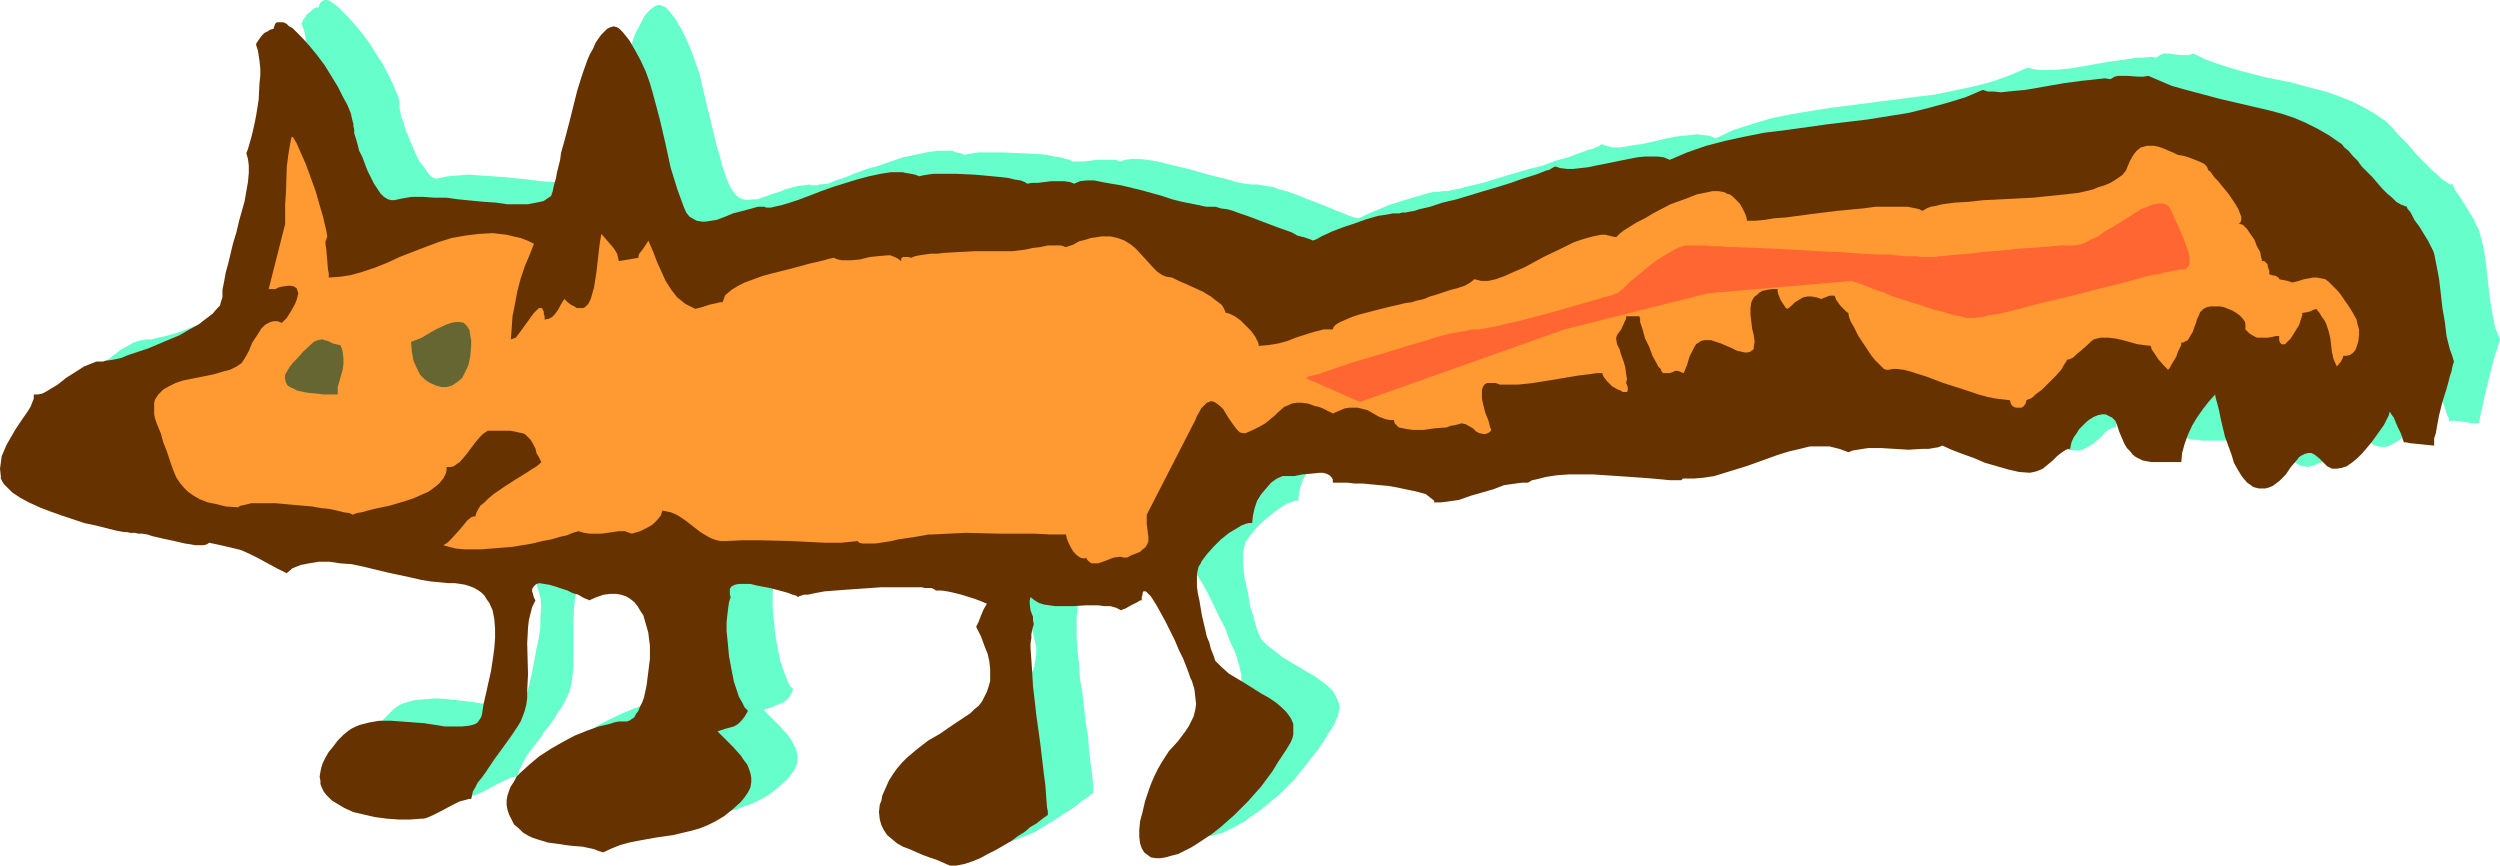
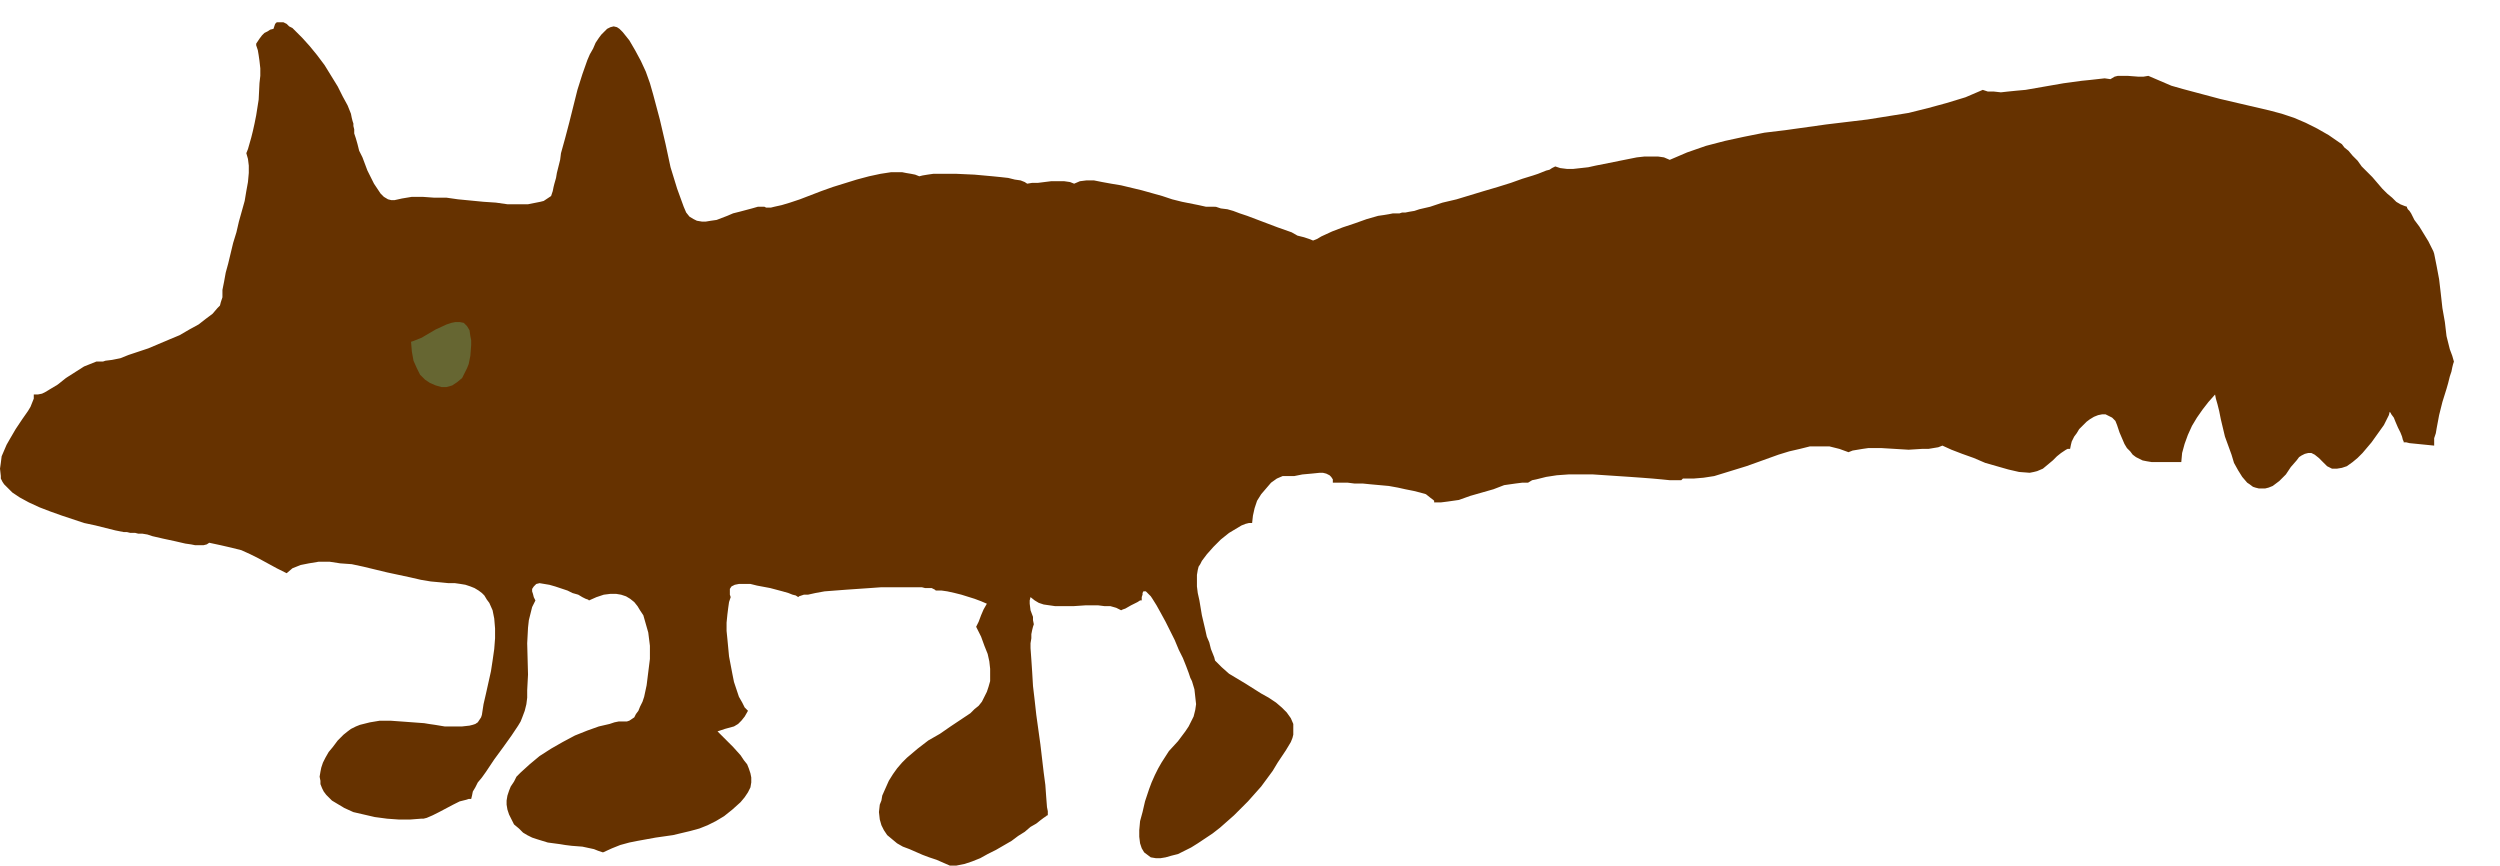
<svg xmlns="http://www.w3.org/2000/svg" xmlns:ns1="http://sodipodi.sourceforge.net/DTD/sodipodi-0.dtd" xmlns:ns2="http://www.inkscape.org/namespaces/inkscape" version="1.0" width="129.766mm" height="44.931mm" id="svg6" ns1:docname="Fox 05.wmf">
  <ns1:namedview id="namedview6" pagecolor="#ffffff" bordercolor="#000000" borderopacity="0.25" ns2:showpageshadow="2" ns2:pageopacity="0.0" ns2:pagecheckerboard="0" ns2:deskcolor="#d1d1d1" ns2:document-units="mm" />
  <defs id="defs1">
    <pattern id="WMFhbasepattern" patternUnits="userSpaceOnUse" width="6" height="6" x="0" y="0" />
  </defs>
-   <path style="fill:#66ffcc;fill-opacity:1;fill-rule:evenodd;stroke:none" d="m 246.763,36.194 h -1.131 l -1.454,-0.162 -1.616,-0.323 -1.616,-0.485 -1.939,-0.485 -1.939,-0.485 -4.04,-1.131 -4.04,-0.969 -1.939,-0.485 -1.939,-0.323 -1.616,-0.162 h -1.454 l -1.293,0.162 -0.97,0.323 -0.97,-0.323 h -0.97 -1.293 -1.293 l -1.293,0.162 -1.293,0.162 h -0.646 -0.646 -0.97 l -0.485,-0.323 -0.808,-0.162 -0.97,-0.323 -1.293,-0.162 -1.454,-0.323 -1.616,-0.162 -3.555,-0.162 -3.555,-0.162 h -3.232 -1.454 l -1.131,0.162 -0.97,0.162 -0.646,0.162 -0.808,-0.323 -0.808,-0.162 -0.808,-0.323 h -0.97 -1.939 l -2.101,0.323 -2.262,0.485 -2.424,0.485 -4.686,1.616 -2.262,0.646 -2.262,0.808 -1.939,0.808 -0.97,0.323 -0.97,0.323 -1.616,0.646 -1.616,0.162 -0.485,0.162 h -0.97 l -0.485,-0.162 -1.131,0.162 -1.293,0.162 -2.424,0.646 -1.131,0.485 -1.131,0.323 -2.262,0.808 -0.97,0.323 h -0.97 l -0.97,0.162 -0.808,-0.162 -0.808,-0.323 -0.646,-0.646 -0.646,-0.808 -0.646,-1.131 -0.646,-1.616 -0.646,-1.939 -0.485,-1.939 -0.646,-2.101 -1.131,-4.686 -1.131,-4.686 -1.131,-4.847 -0.808,-2.262 -0.808,-2.262 -0.97,-2.262 -0.97,-1.939 -1.131,-1.939 -1.293,-1.616 -0.646,-0.646 -0.646,-0.323 -0.646,-0.162 -0.646,0.162 -0.485,0.323 -0.646,0.485 -0.485,0.485 -0.646,0.808 -0.485,0.969 -0.485,0.969 -0.646,1.131 -0.485,1.293 -0.97,2.747 -0.97,3.07 -1.778,6.302 -0.808,3.07 -0.646,3.07 -0.646,2.585 -0.162,1.131 -0.323,1.131 -0.162,0.969 -0.162,0.808 -0.162,0.646 -0.162,0.485 -0.323,0.485 -0.323,0.485 -0.485,0.323 -0.646,0.323 -0.646,0.162 -0.808,0.162 -1.616,0.162 h -1.939 -2.101 l -2.262,-0.162 -2.424,-0.323 -4.848,-0.485 -2.424,-0.162 -2.424,-0.162 -2.101,-0.162 -2.101,0.162 -1.939,0.162 -1.616,0.323 -0.646,0.162 -0.646,-0.162 -0.646,-0.485 -0.646,-0.808 -0.646,-0.969 -0.808,-0.969 -1.131,-2.424 -1.131,-2.747 -0.485,-1.131 -0.323,-1.293 -0.485,-1.131 -0.162,-0.969 -0.162,-0.808 v -0.646 -0.485 l -0.162,-0.646 -0.162,-0.646 -0.323,-0.646 L 77.083,16.481 76.114,14.542 75.144,12.603 73.851,10.664 72.558,8.564 71.104,6.625 69.65,4.847 68.195,3.232 66.902,1.939 66.256,1.293 65.61,0.808 65.125,0.485 64.64,0.162 64.155,0 h -0.485 l -0.323,0.162 -0.323,0.162 -0.323,0.485 -0.162,0.646 H 62.054 l -0.646,0.323 -0.485,0.485 -0.646,0.485 -0.323,0.485 -0.485,0.646 -0.162,0.485 -0.162,0.323 0.323,0.808 0.323,0.969 0.162,1.293 v 1.293 l 0.162,1.454 -0.162,1.616 -0.162,3.07 -0.485,3.232 -0.323,1.454 -0.323,1.454 -0.323,1.454 -0.323,1.131 -0.323,0.969 -0.485,0.969 0.485,0.969 0.162,1.454 v 1.454 l -0.162,1.616 -0.323,1.777 -0.485,2.101 -0.97,4.039 -1.131,4.039 -1.131,4.039 -0.323,1.939 -0.485,1.777 -0.162,1.616 v 1.454 l -0.162,0.485 -0.162,0.485 -0.162,0.485 -0.485,0.485 -0.97,1.131 -1.293,1.131 -1.616,0.969 -1.616,1.131 -1.939,0.969 -2.101,0.969 -4.04,1.616 -1.939,0.808 -1.939,0.646 -1.778,0.485 -1.454,0.323 -1.293,0.323 h -0.485 -0.323 l -0.97,0.162 -0.808,0.162 -0.97,0.323 -0.808,0.485 -1.778,0.969 -1.616,1.293 -1.616,1.131 -1.616,0.969 -0.808,0.485 -0.808,0.323 -0.646,0.162 -0.808,0.162 v 0.646 l -0.323,0.808 -0.323,0.808 -0.485,0.808 -1.131,1.777 -1.293,1.939 -1.293,1.939 -0.485,1.131 -0.485,0.969 -0.485,1.293 -0.323,1.131 v 1.293 1.293 l 0.162,0.646 0.162,0.485 0.485,0.485 0.323,0.646 1.131,0.969 1.616,1.131 1.778,0.808 1.939,0.969 2.101,0.969 2.262,0.808 4.525,1.293 2.101,0.646 2.101,0.485 1.778,0.323 1.616,0.323 0.808,0.162 h 0.646 l 0.485,0.162 h 0.323 0.646 l 0.808,0.162 h 0.97 l 0.97,0.323 2.101,0.485 2.262,0.646 2.262,0.323 0.97,0.323 h 0.97 1.616 l 0.646,-0.162 0.323,-0.162 2.424,0.323 2.101,0.485 1.778,0.646 1.778,0.808 1.778,0.808 1.778,0.808 1.778,0.969 1.778,1.131 1.293,-1.131 0.808,-0.323 0.646,-0.162 1.778,-0.485 1.939,-0.162 h 1.939 l 2.101,0.162 2.262,0.323 2.424,0.485 4.686,0.969 4.363,0.969 2.101,0.485 1.939,0.485 1.939,0.162 1.616,0.162 h 1.131 l 1.293,0.162 0.97,0.162 0.97,0.323 0.808,0.323 0.646,0.485 0.646,0.485 0.646,0.485 0.485,0.646 0.485,0.808 0.485,1.454 0.485,1.616 0.162,1.939 -0.162,1.939 v 2.101 l -0.323,2.101 -0.485,2.262 -0.808,4.363 -0.485,2.101 -0.485,1.939 -0.162,0.485 -0.162,0.485 -0.485,0.485 -0.323,0.323 -0.646,0.323 -0.485,0.162 -1.454,0.162 h -1.616 l -1.778,-0.162 -2.101,-0.162 -0.97,-0.162 -1.131,-0.162 -4.363,-0.485 -2.101,-0.162 -2.101,0.162 -2.101,0.162 -1.778,0.485 -0.97,0.323 -0.808,0.485 -0.808,0.646 -0.646,0.646 -1.131,1.131 -0.97,1.131 -0.808,1.131 -0.646,0.969 -0.485,0.969 -0.323,0.969 -0.323,0.969 v 0.808 0.808 l 0.162,0.808 0.323,0.646 0.323,0.646 0.485,0.808 0.485,0.485 0.646,0.646 0.646,0.485 1.616,0.969 1.939,0.646 2.101,0.646 2.101,0.485 2.262,0.162 2.262,0.162 h 2.262 l 2.262,-0.162 h 0.485 l 0.646,-0.162 1.131,-0.323 1.293,-0.646 2.747,-1.454 1.293,-0.646 1.131,-0.485 0.646,-0.162 h 0.485 l 0.162,-0.485 0.162,-0.808 0.485,-0.808 0.485,-0.969 0.646,-1.131 0.808,-1.131 1.778,-2.262 0.808,-1.293 0.97,-1.131 0.808,-1.131 0.646,-1.131 0.808,-1.131 0.485,-0.808 0.485,-0.969 0.323,-0.646 0.485,-1.293 0.323,-1.293 0.162,-1.454 0.162,-1.454 v -2.908 -3.07 -3.07 l 0.162,-3.07 0.162,-1.454 0.323,-1.454 0.323,-1.293 0.646,-1.293 -0.323,-0.646 -0.162,-0.485 -0.162,-0.485 v -0.485 -0.323 l 0.162,-0.323 0.485,-0.323 0.808,-0.162 h 0.808 l 1.131,0.162 1.131,0.323 2.262,0.808 1.131,0.485 1.131,0.485 0.808,0.323 0.646,0.323 0.485,0.323 h 0.162 v 0 l 1.454,-0.646 1.454,-0.323 1.131,-0.162 h 1.293 0.97 l 0.97,0.485 0.808,0.485 0.808,0.485 0.646,0.808 0.485,0.969 0.485,0.808 0.808,2.262 0.162,1.293 0.323,2.424 v 2.585 l -0.162,2.747 -0.323,2.424 -0.646,2.262 -0.323,0.969 -0.323,0.969 -0.485,0.808 -0.323,0.808 -0.485,0.485 -0.485,0.485 -0.485,0.323 h -0.485 -0.646 l -0.808,0.162 -0.97,0.162 -0.97,0.162 -2.101,0.646 -2.262,0.808 -2.262,0.969 -2.424,1.131 -2.424,1.293 -2.101,1.616 -1.939,1.454 -1.778,1.777 -0.808,0.808 -0.646,0.969 -0.485,0.808 -0.485,0.969 -0.162,0.808 -0.323,0.969 v 0.969 l 0.162,0.969 0.323,0.969 0.485,0.969 0.646,0.969 0.808,0.808 0.808,0.646 0.808,0.646 2.101,0.808 2.101,0.646 2.262,0.323 1.131,0.162 h 1.131 l 2.262,0.323 2.101,0.485 1.778,0.485 1.778,-0.646 1.778,-0.646 1.616,-0.485 1.778,-0.485 3.555,-0.485 3.394,-0.646 3.394,-0.646 1.616,-0.646 1.778,-0.646 1.616,-0.808 1.616,-0.969 1.616,-1.293 1.616,-1.454 0.808,-0.969 0.646,-0.969 0.485,-0.969 0.162,-0.808 v -0.969 l -0.162,-0.969 -0.323,-0.808 -0.485,-0.969 -0.485,-0.808 -0.646,-0.808 -1.454,-1.616 -1.616,-1.616 -1.454,-1.454 1.454,-0.485 1.616,-0.646 0.808,-0.323 0.808,-0.646 0.646,-0.808 0.485,-1.131 -0.646,-0.646 -0.485,-0.969 -0.485,-1.293 -0.485,-1.293 -0.485,-1.454 -0.323,-1.616 -0.646,-3.555 -0.323,-3.393 -0.162,-1.616 v -1.616 -1.454 l 0.162,-1.454 0.323,-1.131 0.323,-0.969 -0.162,-0.485 -0.162,-0.485 v -0.323 l 0.162,-0.323 0.323,-0.485 0.646,-0.323 0.808,-0.162 h 1.131 l 1.131,0.162 1.293,0.162 2.586,0.485 2.424,0.808 0.97,0.323 0.97,0.162 0.646,0.323 0.323,0.162 0.323,-0.162 0.485,-0.162 h 0.485 l 0.646,-0.162 1.616,-0.323 1.778,-0.162 2.101,-0.162 2.101,-0.323 4.686,-0.323 h 2.262 l 2.262,-0.162 h 3.878 l 1.778,0.162 h 0.646 0.646 l 0.485,0.162 0.485,0.162 h 0.323 l 0.162,0.162 h 1.131 l 1.131,0.323 1.293,0.162 1.454,0.323 2.586,0.808 1.131,0.485 1.131,0.485 -0.485,1.131 -0.485,1.293 -0.485,1.131 -0.485,1.131 0.808,1.939 0.808,1.777 0.485,1.616 0.323,1.454 0.323,1.454 v 1.293 l -0.162,1.131 -0.162,1.131 -0.323,0.969 -0.485,0.969 -0.646,0.808 -0.646,0.808 -0.646,0.808 -0.808,0.808 -1.939,1.293 -1.939,1.293 -2.262,1.293 -2.101,1.454 -2.262,1.616 -2.101,1.777 -0.97,0.969 -0.808,1.131 -0.97,1.131 -0.808,1.131 -0.646,1.454 -0.646,1.454 -0.162,0.969 -0.162,0.808 -0.162,1.454 v 1.454 l 0.323,1.131 0.485,1.131 0.808,0.969 0.808,0.808 1.131,0.646 1.131,0.646 1.131,0.646 2.586,0.969 2.747,0.969 2.586,1.293 1.454,-0.162 1.454,-0.323 1.454,-0.485 1.616,-0.646 1.616,-0.646 1.616,-0.969 2.909,-1.777 1.454,-0.969 1.293,-0.808 1.131,-0.808 0.97,-0.808 0.97,-0.646 0.646,-0.485 0.323,-0.323 h 0.323 v 0 -0.808 -0.969 l -0.162,-1.939 -0.323,-2.262 -0.323,-2.585 -0.162,-2.585 -0.485,-2.908 -0.646,-5.817 -0.485,-2.747 -0.162,-2.908 -0.323,-2.585 -0.162,-2.585 v -2.101 -1.131 -0.969 l 0.162,-0.808 v -0.646 l 0.162,-0.808 0.162,-0.485 v -0.808 l -0.162,-0.646 -0.323,-1.131 -0.323,-1.293 v -0.646 l 0.323,-0.808 0.646,0.646 0.97,0.485 0.97,0.323 1.131,0.323 h 1.131 l 1.131,0.162 2.424,-0.162 h 1.131 1.293 l 2.424,-0.162 2.424,0.323 0.97,0.323 1.131,0.323 h 0.323 l 0.485,-0.323 1.131,-0.646 1.131,-0.646 0.485,-0.162 0.323,-0.162 v -0.646 l 0.162,-0.485 0.162,-0.323 0.162,-0.162 h 0.162 0.323 l 0.323,0.162 0.162,0.323 0.323,0.485 0.485,0.485 0.808,1.293 0.808,1.454 0.808,1.616 1.778,3.716 0.97,1.777 0.646,1.777 0.646,1.616 0.646,1.293 0.162,0.485 0.162,0.485 0.162,0.323 v 0.162 l 0.485,1.777 0.323,1.454 v 1.293 1.293 l -0.323,1.131 -0.485,1.131 -0.485,0.969 -0.808,0.969 -1.454,1.939 -1.616,1.939 -1.454,2.101 -0.808,1.293 -0.485,1.293 -0.646,1.293 -0.485,1.293 -0.808,2.424 -0.646,2.101 -0.323,1.939 -0.162,1.616 v 1.454 l 0.162,1.131 0.323,0.969 0.485,0.808 0.646,0.646 0.646,0.323 0.808,0.323 h 0.97 l 1.131,-0.162 1.131,-0.323 1.131,-0.323 1.293,-0.646 1.293,-0.646 1.454,-0.808 1.293,-0.969 1.454,-0.969 1.454,-1.131 2.909,-2.424 2.747,-2.747 2.424,-3.07 2.424,-3.07 0.97,-1.454 0.97,-1.616 0.646,-0.969 0.485,-0.808 0.323,-0.808 0.323,-0.646 0.162,-0.808 0.162,-0.646 v -0.646 l -0.162,-0.646 -0.485,-1.131 -0.646,-1.131 -0.97,-0.969 -1.293,-0.969 -1.293,-0.969 -1.454,-0.808 -3.232,-1.939 -1.616,-0.969 -1.454,-1.131 -1.454,-1.131 -1.293,-1.293 -0.323,-0.646 -0.323,-0.808 -0.323,-0.969 -0.323,-1.131 -0.323,-1.293 -0.485,-1.293 -0.485,-2.908 -0.646,-2.908 -0.162,-1.293 -0.162,-1.454 v -1.131 -1.131 l 0.162,-0.808 0.162,-0.646 0.162,-0.646 0.485,-0.646 0.323,-0.485 0.646,-0.808 1.293,-1.454 1.454,-1.293 1.616,-1.293 1.616,-1.131 0.808,-0.485 0.646,-0.162 0.808,-0.323 h 0.646 l 0.162,-1.454 0.323,-1.454 0.485,-1.293 0.808,-1.293 0.808,-1.131 0.97,-1.131 1.131,-0.808 1.293,-0.646 0.323,0.162 h 1.131 l 0.808,-0.162 1.616,-0.162 1.778,-0.323 h 1.454 0.808 l 0.646,0.162 0.646,0.162 0.323,0.485 0.162,0.485 0.162,0.485 h 0.646 l 0.97,0.162 h 1.131 1.454 l 1.454,0.162 1.778,0.162 3.394,0.323 1.778,0.323 1.616,0.162 1.454,0.323 1.454,0.485 1.131,0.323 0.808,0.485 0.485,0.485 0.162,0.323 v 0.323 h 1.293 l 1.293,-0.162 2.424,-0.485 2.262,-0.646 2.101,-0.646 2.262,-0.808 2.262,-0.646 2.262,-0.323 1.131,-0.162 1.293,-0.162 0.808,-0.323 0.808,-0.162 1.778,-0.485 2.101,-0.323 2.262,-0.162 h 2.424 2.424 l 5.01,0.162 2.424,0.162 2.262,0.323 1.939,0.162 1.939,0.162 h 1.616 l 0.646,0.162 h 0.485 l 0.485,-0.162 h 0.485 0.323 l 0.162,-0.162 h 1.939 l 2.101,-0.162 2.101,-0.323 2.101,-0.646 4.202,-1.454 2.101,-0.808 4.202,-1.454 2.101,-0.485 1.939,-0.646 2.101,-0.323 1.939,-0.162 1.939,0.162 1.778,0.485 0.97,0.162 0.808,0.485 0.808,-0.323 0.97,-0.323 h 1.131 l 1.131,-0.162 h 2.424 l 5.494,0.162 h 2.586 1.131 l 0.97,-0.162 1.131,-0.323 0.808,-0.323 1.778,0.808 2.101,0.969 2.101,0.808 2.262,0.808 2.424,0.808 2.262,0.646 2.101,0.323 2.101,0.162 h 0.646 l 0.646,-0.162 1.293,-0.646 0.97,-0.646 0.97,-0.808 0.808,-0.808 0.808,-0.808 0.808,-0.485 0.485,-0.162 h 0.485 v -0.808 l 0.323,-0.808 0.323,-0.808 0.485,-0.808 0.485,-0.808 0.808,-0.646 0.646,-0.646 0.808,-0.485 0.808,-0.485 0.808,-0.323 0.646,-0.162 h 0.808 l 0.646,0.162 0.646,0.485 0.646,0.646 0.323,0.808 0.485,1.454 0.485,1.131 0.485,0.969 0.485,0.969 0.485,0.646 0.646,0.646 0.646,0.485 0.646,0.323 0.646,0.323 0.808,0.162 h 0.97 l 0.808,0.162 h 5.01 l 0.162,-1.777 0.323,-1.777 0.808,-1.777 0.808,-1.777 0.97,-1.616 1.131,-1.777 1.131,-1.454 1.293,-1.293 0.162,0.808 0.323,1.131 0.323,1.293 0.323,1.454 0.485,1.777 0.323,1.616 1.131,3.555 0.646,1.616 0.808,1.616 0.808,1.293 0.97,0.969 0.485,0.485 0.485,0.323 0.646,0.323 h 0.485 l 0.646,0.162 0.646,-0.162 0.808,-0.162 0.646,-0.323 0.808,-0.323 0.646,-0.646 1.131,-1.293 1.131,-1.454 0.97,-1.293 0.646,-0.485 0.485,-0.485 0.646,-0.323 h 0.485 0.646 l 0.808,0.323 0.646,0.646 0.97,0.808 0.323,0.323 0.485,0.485 0.97,0.323 0.97,0.162 0.97,-0.162 0.97,-0.485 1.131,-0.646 0.97,-0.808 0.97,-0.969 1.778,-2.101 1.616,-2.424 0.646,-0.969 0.646,-0.969 0.323,-0.969 0.323,-0.646 0.162,0.162 0.162,0.162 0.323,0.808 0.485,0.808 0.485,0.969 0.323,0.969 0.323,0.969 0.323,0.646 v 0.162 0.323 h 0.646 0.646 l 1.454,0.162 1.778,0.323 h 1.454 v -0.485 l 0.162,-0.808 0.162,-0.969 0.323,-1.131 0.485,-2.424 0.646,-2.585 0.646,-2.585 0.323,-1.293 0.323,-1.131 0.323,-0.969 0.323,-0.969 0.162,-0.646 0.162,-0.485 -0.485,-1.131 -0.485,-1.293 -0.485,-2.424 -0.485,-2.908 -0.323,-2.747 -0.323,-2.908 -0.323,-2.747 -0.485,-2.585 -0.646,-2.424 -0.162,-0.485 -0.323,-0.485 -0.646,-1.454 -1.778,-2.908 -0.808,-1.293 -0.808,-1.131 -0.323,-0.485 -0.162,-0.485 -0.162,-0.162 v -0.323 h -0.646 l -0.646,-0.485 -0.808,-0.485 -0.808,-0.808 -0.97,-0.808 -0.97,-0.969 -2.101,-2.101 -1.939,-2.262 -0.97,-0.969 -0.97,-0.969 -0.808,-0.969 -0.646,-0.646 -0.646,-0.646 -0.323,-0.323 -2.101,-1.454 -2.262,-1.293 -2.262,-1.131 -2.424,-0.969 -2.262,-0.808 -2.424,-0.646 -4.848,-1.293 -4.848,-0.969 -5.01,-1.293 -2.262,-0.646 -2.424,-0.808 -2.262,-0.808 -2.262,-1.131 -0.97,0.323 h -0.97 l -1.939,-0.162 -0.97,-0.162 h -0.97 l -0.808,0.323 -0.646,0.485 -1.131,-0.162 -1.454,0.162 h -1.454 l -1.778,0.323 -3.555,0.485 -7.272,1.293 -1.778,0.162 -1.616,0.162 h -1.616 -1.293 l -1.131,-0.162 -1.131,-0.323 -3.394,1.454 -3.555,1.293 -3.717,0.969 -3.878,0.808 -3.878,0.808 -4.04,0.485 -16.322,2.101 -4.04,0.646 -3.878,0.646 -3.878,0.808 -3.717,1.131 -3.555,1.131 -3.394,1.616 -1.131,-0.485 -1.293,-0.162 -1.293,-0.162 -1.293,0.162 -1.616,0.162 -1.454,0.162 -6.464,1.454 -1.454,0.162 -1.616,0.323 -1.293,0.162 h -1.293 l -1.293,-0.323 -0.97,-0.323 -0.162,0.162 -0.162,0.162 -0.323,0.162 -0.485,0.162 -0.646,0.323 -0.808,0.162 -0.808,0.323 -0.97,0.323 -2.101,0.808 -2.424,0.646 -2.586,0.969 -2.586,0.646 -5.494,1.616 -2.586,0.808 -2.424,0.646 -2.101,0.485 -1.131,0.323 -0.808,0.162 -0.808,0.162 -0.646,0.162 h -0.485 -0.485 l -0.808,0.162 h -0.97 l -0.808,0.162 -1.131,0.323 -2.262,0.646 -4.686,1.454 -2.262,0.969 -1.939,0.808 -0.97,0.485 -0.808,0.323 -0.808,-0.162 -0.97,-0.323 -1.131,-0.485 -1.293,-0.485 -2.747,-1.131 -5.818,-2.262 -1.454,-0.485 -1.293,-0.323 -1.293,-0.485 -1.131,-0.162 -0.97,-0.162 z" id="path1" />
  <path style="fill:#663200;fill-opacity:1;fill-rule:evenodd;stroke:none" d="m 237.713,40.556 h -1.131 l -1.454,-0.323 -1.616,-0.323 -1.616,-0.323 -1.939,-0.485 -1.939,-0.646 -4.04,-1.131 -4.04,-0.969 -1.939,-0.323 -1.778,-0.323 -1.616,-0.323 h -1.454 l -1.293,0.162 -1.131,0.485 -0.808,-0.323 -1.131,-0.162 h -1.293 -1.293 l -2.586,0.323 h -0.646 -0.485 l -0.97,0.162 -0.485,-0.323 -0.808,-0.323 -1.131,-0.162 -1.293,-0.323 -1.454,-0.162 -1.616,-0.162 -3.555,-0.323 -3.555,-0.162 h -1.616 -1.454 -1.454 l -1.131,0.162 -0.97,0.162 -0.646,0.162 -0.808,-0.323 -0.808,-0.162 -0.97,-0.162 -0.808,-0.162 h -2.101 l -2.101,0.323 -2.262,0.485 -2.424,0.646 -4.686,1.454 -2.262,0.808 -2.101,0.808 -2.101,0.808 -1.939,0.646 -1.616,0.485 -1.454,0.323 -0.646,0.162 h -0.97 l -0.323,-0.162 h -1.293 l -1.131,0.323 -2.424,0.646 -1.293,0.323 -1.131,0.485 -2.101,0.808 -1.131,0.162 -0.97,0.162 h -0.808 l -0.97,-0.162 -0.646,-0.323 -0.808,-0.485 -0.646,-0.808 -0.485,-1.131 -0.646,-1.777 -0.646,-1.777 -0.646,-2.101 -0.646,-2.101 -0.97,-4.524 -1.131,-4.847 -1.293,-4.847 -0.646,-2.262 -0.808,-2.262 -0.97,-2.101 -1.131,-2.101 -1.131,-1.939 -1.293,-1.616 -0.646,-0.646 -0.485,-0.323 -0.646,-0.162 -0.646,0.162 -0.646,0.323 -0.485,0.485 -0.646,0.646 -0.485,0.646 -0.646,0.969 -0.485,1.131 -0.646,1.131 -0.485,1.131 -0.97,2.747 -0.97,3.07 -1.616,6.463 -0.808,3.07 -0.808,2.908 -0.162,1.293 -0.323,1.293 -0.323,1.293 -0.162,0.969 -0.323,1.131 -0.162,0.646 -0.162,0.808 -0.162,0.485 -0.162,0.485 -0.485,0.323 -0.485,0.323 -0.485,0.323 -0.646,0.162 -0.808,0.162 -1.616,0.323 h -1.939 -2.101 L 97.283,39.748 94.859,39.587 89.849,39.102 87.587,38.779 h -2.424 l -2.262,-0.162 h -2.101 l -1.939,0.323 -1.454,0.323 h -0.646 l -0.646,-0.162 -0.808,-0.485 -0.646,-0.646 -0.646,-0.969 -0.646,-0.969 -1.293,-2.585 -0.97,-2.585 -0.646,-1.293 -0.323,-1.293 -0.323,-1.131 -0.323,-0.969 v -0.808 l -0.162,-0.646 V 24.237 l -0.162,-0.485 -0.162,-0.646 -0.162,-0.808 L 68.195,20.682 67.226,18.905 66.256,16.966 63.67,12.765 62.216,10.826 60.762,9.048 59.307,7.433 58.014,6.14 57.368,5.494 56.722,5.171 56.237,4.686 55.59,4.363 h -0.323 -0.646 -0.323 l -0.323,0.323 -0.162,0.485 -0.162,0.485 -0.646,0.162 -0.485,0.323 -0.646,0.323 -0.485,0.485 -0.485,0.646 -0.323,0.485 -0.323,0.485 v 0.323 l 0.323,0.969 0.162,0.969 0.162,1.131 0.162,1.454 v 1.454 l -0.162,1.454 -0.162,3.232 -0.485,3.07 -0.323,1.616 -0.323,1.454 -0.323,1.293 -0.323,1.131 -0.323,1.131 -0.323,0.808 0.323,1.131 0.162,1.293 v 1.454 l -0.162,1.777 -0.323,1.777 -0.323,1.939 -1.131,4.039 -0.485,2.101 -0.646,2.101 -0.97,4.039 -0.485,1.777 -0.323,1.777 -0.323,1.616 v 1.454 l -0.162,0.485 -0.162,0.485 -0.162,0.646 -0.485,0.485 -0.97,1.131 -1.293,0.969 -1.454,1.131 -1.778,0.969 -1.939,1.131 -1.939,0.808 -4.202,1.777 -1.939,0.646 -1.939,0.646 -1.616,0.646 -1.616,0.323 -1.293,0.162 -0.485,0.162 h -0.323 -0.97 l -0.808,0.323 -0.808,0.323 -0.808,0.323 -1.778,1.131 -1.778,1.131 -1.616,1.293 -1.616,0.969 -0.808,0.485 -0.646,0.323 -0.808,0.162 H 6.626 v 0.808 L 6.302,79.012 5.979,79.82 5.494,80.627 4.363,82.243 3.07,84.182 1.939,86.121 1.293,87.252 0.808,88.383 0.323,89.514 0.162,90.807 0,91.938 0.162,93.392 v 0.485 l 0.323,0.646 0.323,0.485 0.485,0.485 1.131,1.131 1.454,0.969 1.778,0.969 2.101,0.969 2.101,0.808 2.262,0.808 4.363,1.454 2.262,0.485 1.939,0.485 1.939,0.485 1.616,0.323 h 0.646 l 0.646,0.162 h 0.485 0.485 l 0.646,0.162 h 0.808 l 0.97,0.162 0.97,0.323 2.101,0.485 2.262,0.485 2.101,0.485 1.131,0.162 0.808,0.162 h 1.616 l 0.646,-0.162 0.485,-0.323 2.262,0.485 2.101,0.485 1.939,0.485 1.778,0.808 1.616,0.808 1.778,0.969 1.778,0.969 1.939,0.969 1.131,-0.969 0.808,-0.323 0.808,-0.323 1.616,-0.323 1.939,-0.323 h 2.101 l 2.101,0.323 2.262,0.162 2.262,0.485 4.686,1.131 4.525,0.969 2.101,0.485 1.939,0.323 1.778,0.162 1.616,0.162 h 1.293 l 1.131,0.162 0.97,0.162 0.97,0.323 0.808,0.323 0.808,0.485 0.646,0.485 0.485,0.485 0.485,0.808 0.485,0.646 0.646,1.454 0.323,1.616 0.162,1.939 v 1.939 l -0.162,2.101 -0.323,2.262 -0.323,2.101 -0.97,4.363 -0.485,2.101 -0.323,2.101 -0.162,0.485 -0.323,0.485 -0.323,0.485 -0.485,0.323 -0.485,0.162 -0.646,0.162 -1.454,0.162 H 89.041 87.264 l -1.939,-0.323 -1.131,-0.162 -0.97,-0.162 -4.363,-0.323 -2.262,-0.162 h -2.101 l -1.939,0.323 -1.939,0.485 -0.808,0.323 -0.97,0.485 -0.646,0.485 -0.808,0.646 -1.131,1.131 -0.97,1.293 -0.808,0.969 -0.646,1.131 -0.485,0.969 -0.323,0.969 -0.162,0.808 -0.162,0.969 0.162,0.808 v 0.646 l 0.323,0.808 0.323,0.646 0.485,0.646 0.646,0.646 0.485,0.485 0.808,0.485 1.616,0.969 1.778,0.808 2.101,0.485 2.101,0.485 2.424,0.323 2.262,0.162 h 2.262 l 2.101,-0.162 h 0.485 l 0.646,-0.162 1.131,-0.485 1.293,-0.646 2.747,-1.454 1.293,-0.646 1.293,-0.323 0.485,-0.162 h 0.485 l 0.162,-0.646 0.162,-0.808 0.485,-0.808 0.485,-0.969 0.808,-0.969 0.808,-1.131 1.616,-2.424 1.778,-2.424 1.616,-2.262 0.646,-0.969 0.646,-0.969 0.485,-0.808 0.323,-0.808 0.485,-1.293 0.323,-1.293 0.162,-1.293 v -1.454 l 0.162,-3.07 -0.162,-6.14 0.162,-3.07 0.162,-1.454 0.323,-1.293 0.323,-1.293 0.646,-1.293 -0.323,-0.646 -0.162,-0.646 -0.162,-0.485 v -0.485 l 0.323,-0.485 0.485,-0.485 0.646,-0.162 0.97,0.162 0.97,0.162 1.131,0.323 2.424,0.808 0.97,0.485 1.131,0.323 0.808,0.485 0.646,0.323 0.485,0.162 0.162,0.162 v 0 l 1.454,-0.646 1.454,-0.485 1.293,-0.162 h 1.131 l 0.97,0.162 0.97,0.323 0.808,0.485 0.808,0.646 0.646,0.808 0.485,0.808 0.646,0.969 0.323,1.131 0.323,1.131 0.323,1.131 0.323,2.585 v 2.585 l -0.323,2.585 -0.323,2.585 -0.485,2.262 -0.323,0.969 -0.485,0.969 -0.323,0.808 -0.485,0.646 -0.323,0.646 -0.485,0.323 -0.485,0.323 -0.485,0.162 h -0.808 -0.808 l -0.808,0.162 -0.97,0.323 -2.101,0.485 -2.262,0.808 -2.424,0.969 -2.424,1.293 -2.262,1.293 -2.262,1.454 -1.939,1.616 -1.778,1.616 -0.808,0.808 -0.485,0.969 -0.646,0.969 -0.323,0.808 -0.323,0.969 -0.162,0.969 v 0.808 l 0.162,0.969 0.323,0.969 0.485,0.969 0.485,0.969 0.97,0.808 0.808,0.808 0.808,0.485 0.97,0.485 0.97,0.323 2.101,0.646 2.424,0.323 0.97,0.162 1.293,0.162 2.101,0.162 2.262,0.485 0.808,0.323 0.97,0.323 1.778,-0.808 1.616,-0.646 1.778,-0.485 1.616,-0.323 3.555,-0.646 3.394,-0.485 3.394,-0.808 1.778,-0.485 1.616,-0.646 1.616,-0.808 1.616,-0.969 1.616,-1.293 1.616,-1.454 0.808,-0.969 0.646,-0.969 0.485,-0.969 0.162,-0.969 v -0.969 l -0.162,-0.808 -0.323,-0.969 -0.323,-0.808 -0.646,-0.808 -0.646,-0.969 -1.454,-1.616 -1.616,-1.616 -1.454,-1.454 1.454,-0.485 1.778,-0.485 0.808,-0.485 0.646,-0.646 0.646,-0.808 0.646,-1.131 -0.646,-0.646 -0.485,-0.969 -0.646,-1.131 -0.485,-1.454 -0.485,-1.454 -0.323,-1.616 -0.646,-3.393 -0.323,-3.393 -0.162,-1.616 v -1.616 l 0.162,-1.616 0.162,-1.293 0.162,-1.131 0.323,-0.969 -0.162,-0.485 v -0.485 -0.323 -0.323 l 0.323,-0.485 0.646,-0.323 0.808,-0.162 h 1.131 1.131 l 1.293,0.323 2.586,0.485 2.424,0.646 1.131,0.323 0.808,0.323 0.646,0.162 0.485,0.323 0.162,-0.162 0.97,-0.323 h 0.808 l 1.454,-0.323 1.778,-0.323 2.101,-0.162 2.101,-0.162 4.686,-0.323 2.262,-0.162 h 2.262 4.04 1.616 l 0.646,0.162 h 0.646 0.646 l 0.323,0.162 0.323,0.162 0.162,0.162 h 1.131 l 1.131,0.162 1.454,0.323 1.293,0.323 2.586,0.808 1.293,0.485 1.131,0.485 -0.646,1.131 -0.485,1.131 -0.485,1.293 -0.485,0.969 0.97,1.939 0.646,1.777 0.646,1.616 0.323,1.454 0.162,1.454 v 1.293 1.131 l -0.323,1.131 -0.323,0.969 -0.485,0.969 -0.485,0.969 -0.646,0.808 -0.808,0.646 -0.808,0.808 -1.939,1.293 -1.939,1.293 -2.101,1.454 -2.262,1.293 -2.101,1.616 -2.101,1.777 -0.97,0.969 -0.97,1.131 -0.808,1.131 -0.808,1.293 -0.646,1.454 -0.646,1.454 -0.162,0.969 -0.323,0.808 -0.162,1.454 0.162,1.454 0.323,1.131 0.485,0.969 0.646,0.969 0.97,0.808 0.97,0.808 1.131,0.646 1.293,0.485 2.586,1.131 1.293,0.485 1.454,0.485 2.586,1.131 h 1.293 l 1.616,-0.323 1.454,-0.485 1.616,-0.646 1.454,-0.808 1.616,-0.808 3.07,-1.777 1.293,-0.969 1.293,-0.808 1.131,-0.969 1.131,-0.646 0.808,-0.646 0.646,-0.485 0.485,-0.323 0.162,-0.162 h 0.162 v -0.808 l -0.162,-0.808 -0.162,-2.101 -0.162,-2.262 -0.323,-2.424 -0.323,-2.747 -0.323,-2.747 -0.808,-5.817 -0.323,-2.908 -0.323,-2.747 -0.162,-2.747 -0.162,-2.424 -0.162,-2.262 v -0.969 l 0.162,-0.969 v -0.808 l 0.162,-0.808 0.162,-0.646 0.162,-0.485 -0.162,-0.808 v -0.646 l -0.485,-1.293 -0.162,-1.293 v -0.646 l 0.162,-0.646 0.808,0.646 0.808,0.485 0.97,0.323 1.131,0.162 1.131,0.162 h 1.131 2.424 l 2.424,-0.162 h 2.424 l 1.293,0.162 h 1.131 l 1.131,0.323 0.97,0.485 0.323,-0.162 0.485,-0.162 1.131,-0.646 1.293,-0.646 0.485,-0.323 h 0.323 v -0.646 l 0.162,-0.485 v -0.323 l 0.162,-0.323 h 0.323 0.162 l 0.323,0.323 0.323,0.323 0.323,0.323 0.323,0.485 0.808,1.293 0.808,1.454 0.97,1.777 1.778,3.555 0.808,1.939 0.808,1.616 0.646,1.616 0.485,1.293 0.162,0.485 0.162,0.485 0.162,0.323 0.162,0.323 0.485,1.616 0.162,1.454 0.162,1.454 -0.162,1.131 -0.323,1.293 -0.485,0.969 -0.485,0.969 -0.646,0.969 -1.454,1.939 -1.778,1.939 -1.454,2.262 -0.646,1.131 -0.646,1.293 -0.646,1.454 -0.485,1.293 -0.808,2.424 -0.485,2.101 -0.485,1.777 -0.162,1.777 v 1.293 l 0.162,1.293 0.323,0.969 0.485,0.808 0.646,0.485 0.646,0.485 0.97,0.162 h 0.97 l 0.97,-0.162 1.131,-0.323 1.293,-0.323 1.293,-0.646 1.293,-0.646 1.293,-0.808 1.454,-0.969 1.454,-0.969 1.454,-1.131 2.747,-2.424 2.747,-2.747 2.586,-2.908 2.262,-3.07 0.97,-1.616 0.97,-1.454 0.646,-0.969 0.485,-0.808 0.485,-0.808 0.323,-0.808 0.162,-0.646 v -0.808 -0.646 -0.646 l -0.485,-1.131 -0.808,-1.131 -0.97,-0.969 -1.131,-0.969 -1.454,-0.969 -1.454,-0.808 -3.07,-1.939 -1.616,-0.969 -1.616,-0.969 -1.454,-1.293 -1.293,-1.293 -0.162,-0.646 -0.323,-0.808 -0.323,-0.808 -0.323,-1.293 -0.485,-1.131 -0.323,-1.454 -0.646,-2.747 -0.485,-2.908 -0.323,-1.454 -0.162,-1.293 v -1.293 -0.969 l 0.162,-0.969 0.162,-0.646 0.323,-0.485 0.323,-0.646 0.485,-0.646 0.485,-0.646 1.293,-1.454 1.454,-1.454 1.616,-1.293 1.616,-0.969 0.808,-0.485 0.808,-0.323 0.646,-0.162 h 0.646 l 0.162,-1.454 0.323,-1.454 0.485,-1.454 0.808,-1.293 0.97,-1.131 0.97,-1.131 1.131,-0.808 1.131,-0.485 h 0.323 1.293 0.646 l 1.616,-0.323 1.778,-0.162 1.616,-0.162 h 0.646 l 0.646,0.162 0.646,0.323 0.323,0.323 0.323,0.485 v 0.646 h 0.646 0.97 1.293 l 1.293,0.162 h 1.616 l 1.616,0.162 3.555,0.323 1.778,0.323 1.454,0.323 1.616,0.323 1.293,0.323 1.131,0.323 0.808,0.646 0.646,0.485 0.162,0.162 v 0.323 h 1.293 l 1.293,-0.162 2.262,-0.323 2.262,-0.808 2.262,-0.646 2.262,-0.646 2.101,-0.808 2.262,-0.323 1.293,-0.162 h 1.131 l 0.808,-0.485 0.808,-0.162 1.939,-0.485 2.101,-0.323 2.262,-0.162 h 2.424 2.424 l 4.848,0.323 2.424,0.162 2.262,0.162 2.101,0.162 1.778,0.162 1.616,0.162 h 0.646 1.131 0.485 l 0.162,-0.162 0.162,-0.162 h 2.101 l 1.939,-0.162 2.101,-0.323 2.101,-0.646 4.202,-1.293 2.262,-0.808 4.04,-1.454 2.101,-0.646 2.101,-0.485 1.939,-0.485 h 2.101 1.778 l 1.939,0.485 1.778,0.646 0.808,-0.323 0.97,-0.162 0.97,-0.162 1.131,-0.162 h 2.586 l 5.333,0.323 2.586,-0.162 h 1.293 l 0.97,-0.162 0.97,-0.162 0.808,-0.323 1.778,0.808 2.101,0.808 2.262,0.808 2.262,0.969 2.262,0.646 2.262,0.646 2.101,0.485 2.101,0.162 0.808,-0.162 0.646,-0.162 1.131,-0.485 0.97,-0.808 0.97,-0.808 0.808,-0.808 0.808,-0.646 0.97,-0.646 0.323,-0.162 h 0.485 l 0.162,-0.808 0.162,-0.646 0.485,-0.969 0.485,-0.646 0.485,-0.808 0.646,-0.646 0.808,-0.808 0.646,-0.485 0.808,-0.485 0.808,-0.323 0.808,-0.162 h 0.646 l 0.646,0.323 0.646,0.323 0.646,0.646 0.323,0.808 0.485,1.454 0.485,1.131 0.485,1.131 0.485,0.808 0.646,0.646 0.485,0.646 0.646,0.485 0.646,0.323 0.646,0.323 0.808,0.162 0.97,0.162 h 0.97 4.848 l 0.162,-1.777 0.485,-1.777 0.646,-1.777 0.808,-1.777 0.97,-1.616 1.131,-1.616 1.131,-1.454 1.293,-1.454 0.162,0.808 0.323,1.131 0.323,1.293 0.323,1.616 0.808,3.393 1.293,3.555 0.485,1.616 0.808,1.454 0.808,1.293 0.97,1.131 0.485,0.323 0.646,0.485 0.485,0.162 0.646,0.162 h 0.646 0.646 l 0.646,-0.162 0.808,-0.323 0.646,-0.485 0.646,-0.485 1.293,-1.293 0.97,-1.454 1.131,-1.293 0.485,-0.646 0.485,-0.323 0.646,-0.323 0.646,-0.162 h 0.646 l 0.646,0.323 0.808,0.646 0.808,0.808 0.485,0.485 0.323,0.323 0.97,0.485 h 0.97 l 0.97,-0.162 0.97,-0.323 1.131,-0.808 0.97,-0.808 0.97,-0.969 1.778,-2.101 1.616,-2.262 0.808,-1.131 0.485,-0.969 0.485,-0.969 0.162,-0.646 0.162,0.162 0.162,0.323 0.485,0.646 0.323,0.808 0.485,1.131 0.485,0.969 0.323,0.808 0.162,0.646 0.162,0.323 v 0.162 h 0.485 l 0.646,0.162 1.616,0.162 1.616,0.162 1.616,0.162 v -0.646 -0.808 l 0.323,-0.969 0.162,-0.969 0.485,-2.585 0.646,-2.585 0.808,-2.585 0.323,-1.131 0.323,-1.293 0.323,-0.969 0.162,-0.808 0.162,-0.646 0.162,-0.485 -0.323,-1.131 -0.485,-1.293 -0.646,-2.585 -0.323,-2.747 -0.485,-2.747 -0.323,-2.908 -0.323,-2.747 -0.485,-2.585 -0.485,-2.424 -0.162,-0.485 -0.323,-0.646 -0.646,-1.293 -1.778,-2.908 -0.97,-1.293 -0.646,-1.293 -0.323,-0.485 -0.323,-0.323 -0.162,-0.323 v -0.162 l -0.485,-0.162 -0.808,-0.323 -0.808,-0.485 -0.808,-0.808 -0.97,-0.808 -0.97,-0.969 -1.939,-2.262 -2.101,-2.101 -0.808,-1.131 -0.97,-0.969 -0.808,-0.969 -0.808,-0.646 -0.485,-0.646 -0.485,-0.323 -2.101,-1.454 -2.262,-1.293 -2.262,-1.131 -2.262,-0.969 -2.424,-0.808 -2.424,-0.646 -4.848,-1.131 -4.848,-1.131 -4.848,-1.293 -2.424,-0.646 -2.262,-0.646 -2.262,-0.969 -2.262,-0.969 -0.97,0.162 h -0.97 l -2.101,-0.162 h -0.97 -0.97 l -0.646,0.162 -0.808,0.485 -1.131,-0.162 -1.454,0.162 -1.454,0.162 -1.616,0.162 -3.555,0.485 -3.717,0.646 -3.717,0.646 -1.778,0.162 -1.616,0.162 -1.454,0.162 -1.454,-0.162 h -1.131 l -0.97,-0.323 -3.394,1.454 -3.717,1.131 -3.555,0.969 -3.878,0.969 -4.04,0.646 -4.04,0.646 -8.08,0.969 -8.08,1.131 -4.04,0.485 -4.04,0.808 -3.717,0.808 -3.717,0.969 -3.717,1.293 -3.394,1.454 -1.131,-0.485 -1.131,-0.162 h -1.293 -1.454 l -1.454,0.162 -1.616,0.323 -6.464,1.293 -1.454,0.323 -1.454,0.162 -1.454,0.162 h -1.293 l -1.293,-0.162 -0.97,-0.323 v 0 l -0.323,0.162 -0.323,0.162 -0.485,0.323 -0.646,0.162 -0.808,0.323 -0.808,0.323 -0.97,0.323 -2.101,0.646 -2.262,0.808 -2.586,0.808 -2.747,0.808 -5.333,1.616 -2.747,0.646 -2.424,0.808 -2.101,0.485 -0.97,0.323 -0.97,0.162 -0.808,0.162 h -0.646 l -0.485,0.162 h -0.485 -0.808 l -0.808,0.162 -0.97,0.162 -1.131,0.162 -2.262,0.646 -2.262,0.808 -2.424,0.808 -2.101,0.808 -2.101,0.969 -0.808,0.485 -0.808,0.323 -0.808,-0.323 -0.97,-0.323 -1.293,-0.323 -1.131,-0.646 -2.747,-0.969 -5.979,-2.262 -1.454,-0.485 -1.293,-0.485 -1.131,-0.323 -1.293,-0.162 -0.97,-0.323 z" id="path2" />
-   <path style="fill:#ff9932;fill-opacity:1;fill-rule:evenodd;stroke:none" d="m 229.957,54.452 0.323,0.162 0.646,0.323 0.646,0.323 0.808,0.323 1.778,0.808 1.778,0.808 1.616,0.969 0.808,0.646 0.646,0.485 0.646,0.485 0.323,0.485 0.323,0.646 0.162,0.485 h 0.323 l 0.485,0.162 0.97,0.485 1.131,0.808 1.131,1.131 0.97,0.969 0.808,1.131 0.485,0.969 0.162,0.485 v 0.323 l 1.939,-0.162 1.939,-0.323 1.778,-0.485 1.616,-0.646 3.555,-1.131 1.939,-0.485 h 1.778 l 0.162,-0.485 0.485,-0.485 0.808,-0.485 1.131,-0.485 1.131,-0.485 1.454,-0.485 3.07,-0.808 3.232,-0.808 1.454,-0.323 1.293,-0.323 1.293,-0.162 0.97,-0.323 0.808,-0.162 0.646,-0.162 1.131,-0.485 1.131,-0.323 2.909,-0.969 1.293,-0.323 1.454,-0.485 1.131,-0.646 0.808,-0.646 0.646,0.162 0.646,0.162 h 0.646 0.808 l 1.454,-0.323 1.778,-0.646 1.778,-0.808 1.939,-0.808 3.878,-2.101 4.04,-1.939 1.939,-0.969 1.939,-0.646 1.778,-0.485 1.616,-0.323 h 0.808 l 0.646,0.162 0.646,0.162 0.808,0.162 0.646,-0.646 0.808,-0.646 1.293,-0.808 1.293,-0.808 1.616,-0.808 1.616,-0.969 3.394,-1.777 1.778,-0.646 1.778,-0.646 1.616,-0.646 1.616,-0.323 1.454,-0.323 h 1.131 l 0.97,0.162 0.485,0.162 0.162,0.162 0.646,0.162 0.646,0.485 0.646,0.646 0.646,0.646 0.485,0.808 0.485,0.969 0.323,0.808 0.162,0.808 h 1.616 l 1.778,-0.162 1.939,-0.323 2.262,-0.162 2.424,-0.323 2.424,-0.323 5.171,-0.646 5.171,-0.485 2.424,-0.323 h 2.262 2.101 1.939 l 1.616,0.323 0.646,0.162 0.646,0.323 0.808,-0.485 0.808,-0.323 0.97,-0.162 1.293,-0.323 2.424,-0.323 2.747,-0.162 2.909,-0.323 3.232,-0.162 3.232,-0.162 3.232,-0.162 6.302,-0.646 2.747,-0.323 2.747,-0.646 1.131,-0.485 1.131,-0.323 1.131,-0.485 0.808,-0.485 0.97,-0.646 0.646,-0.485 0.646,-0.808 0.323,-0.808 0.485,-1.131 0.646,-1.131 0.646,-0.808 0.808,-0.646 0.646,-0.162 0.485,-0.162 h 0.808 0.646 l 0.808,0.162 0.97,0.323 1.131,0.485 1.131,0.485 0.646,0.323 0.97,0.162 1.131,0.323 2.101,0.808 0.97,0.485 0.323,0.323 0.162,0.162 0.162,0.323 0.162,0.485 h 0.162 l 0.323,0.323 0.323,0.485 0.485,0.646 0.646,0.646 0.646,0.808 1.454,1.777 1.293,1.939 0.485,0.808 0.323,0.808 0.323,0.808 v 0.646 l -0.162,0.485 -0.323,0.323 h 0.323 l 0.485,0.162 0.323,0.323 0.485,0.485 0.646,0.969 0.808,1.131 0.485,1.293 0.646,1.131 0.162,0.969 0.162,0.485 v 0.323 h 0.485 l 0.323,0.323 0.323,0.323 v 0.323 l 0.323,0.969 v 0.646 l 0.485,0.162 0.808,0.162 0.485,0.323 0.162,0.162 v 0.162 l 0.808,0.162 0.808,0.162 0.485,0.162 0.485,0.162 1.293,-0.323 0.97,-0.323 0.97,-0.162 0.808,-0.162 h 0.808 l 0.808,0.162 0.808,0.162 0.646,0.485 0.485,0.485 0.646,0.646 0.646,0.646 0.646,0.808 0.646,0.969 0.808,1.131 0.808,1.293 0.808,1.454 0.162,0.808 0.323,1.131 v 1.131 l -0.162,1.293 -0.323,0.969 -0.162,0.485 -0.323,0.485 -0.323,0.323 -0.485,0.323 -0.646,0.162 h -0.646 l -0.162,0.485 -0.323,0.646 -0.808,0.969 -0.646,-1.454 -0.323,-1.454 -0.162,-1.454 -0.162,-1.293 -0.323,-1.293 -0.485,-1.454 -0.323,-0.646 -0.485,-0.646 -0.485,-0.808 -0.646,-0.808 -0.485,0.162 -0.646,0.323 -0.646,0.162 -0.97,0.162 v 0.485 l -0.162,0.485 -0.485,1.454 -0.808,1.293 -0.808,1.293 -0.808,0.808 -0.323,0.323 h -0.323 -0.323 l -0.323,-0.323 -0.162,-0.485 v -0.808 h -0.646 l -0.646,0.162 -0.97,0.162 h -0.485 -0.323 -0.646 -0.646 l -0.646,-0.323 -0.808,-0.485 -0.323,-0.323 -0.485,-0.485 V 64.147 63.5 l -0.162,-0.485 -0.485,-0.646 -0.485,-0.485 -0.646,-0.485 -0.808,-0.485 -0.808,-0.323 -0.808,-0.323 -0.808,-0.162 h -0.97 -0.808 l -0.808,0.162 -0.646,0.323 -0.646,0.646 -0.323,0.808 -0.323,0.646 -0.162,0.646 -0.323,0.808 -0.323,0.969 -0.485,0.808 -0.485,0.808 -0.646,0.323 -0.323,0.162 h -0.323 v 0.485 l -0.323,0.646 -0.323,0.646 -0.323,0.969 -0.97,1.616 -0.323,0.646 -0.323,0.323 -0.323,-0.323 -0.485,-0.485 -1.131,-1.293 -0.97,-1.454 -0.323,-0.485 -0.162,-0.646 -1.293,-0.162 -1.293,-0.162 -2.909,-0.808 -1.454,-0.323 -1.454,-0.162 h -1.454 l -0.646,0.162 -0.646,0.162 -0.646,0.485 -0.485,0.485 -1.454,1.293 -0.808,0.646 -0.646,0.646 -0.646,0.323 -0.646,0.162 v 0.162 l -0.323,0.485 -0.323,0.485 -0.323,0.646 -1.131,1.293 -2.747,2.747 -1.293,0.969 -0.485,0.485 -0.485,0.323 -0.485,0.162 -0.323,0.162 -0.162,0.646 -0.323,0.485 -0.485,0.323 h -0.646 -0.485 l -0.646,-0.323 -0.323,-0.485 -0.162,-0.646 -1.293,-0.162 -1.454,-0.162 -1.616,-0.323 -1.778,-0.485 -3.394,-1.131 -3.555,-1.131 -3.394,-1.293 -1.616,-0.485 -1.454,-0.485 -1.293,-0.323 -1.293,-0.162 h -0.808 l -0.808,0.162 h -0.485 l -0.485,-0.162 -0.485,-0.485 -0.646,-0.646 -0.646,-0.646 -0.646,-0.808 -1.293,-1.939 -1.293,-1.939 -0.97,-1.939 -0.485,-0.808 -0.323,-0.808 -0.162,-0.646 v -0.323 l -0.323,-0.162 -0.323,-0.323 -0.97,-0.969 -0.808,-1.131 -0.162,-0.485 -0.162,-0.323 h -0.485 -0.485 l -0.808,0.323 -0.808,0.323 -0.97,-0.323 -0.97,-0.162 h -0.808 l -0.808,0.162 -0.808,0.485 -0.808,0.485 -0.646,0.646 -0.808,0.646 -0.323,-0.162 -0.323,-0.485 -0.646,-0.969 -0.485,-1.131 -0.162,-0.646 v -0.485 h -1.131 l -0.97,0.162 -0.808,0.162 -0.646,0.323 -0.485,0.485 -0.485,0.323 -0.323,0.485 -0.323,0.646 -0.162,1.131 v 1.293 l 0.323,2.747 0.323,1.293 0.162,1.293 -0.162,0.969 v 0.323 l -0.162,0.323 -0.323,0.162 -0.162,0.162 -0.646,0.162 h -0.485 l -0.646,-0.162 -0.808,-0.162 -0.97,-0.485 -1.131,-0.485 -1.131,-0.485 -0.97,-0.323 -0.97,-0.323 h -0.646 -0.646 l -0.646,0.162 -0.485,0.323 -0.485,0.323 -0.323,0.485 -0.323,0.646 -0.646,1.293 -0.485,1.616 -0.646,1.616 -0.485,-0.162 -0.323,-0.162 -0.646,-0.162 -0.485,0.162 -0.323,0.162 -0.485,0.162 h -1.293 l -0.323,-0.323 -0.162,-0.485 -0.485,-0.485 -0.323,-0.646 -0.808,-1.454 -0.646,-1.777 -0.808,-1.616 -0.485,-1.777 -0.485,-1.454 v -0.646 l -0.162,-0.485 h -2.586 v 0.485 l -0.323,0.646 -0.646,1.454 -0.485,0.646 -0.323,0.485 -0.162,0.485 v 0.323 l 0.162,0.969 0.485,0.969 0.323,1.131 0.485,1.293 0.323,1.131 0.162,1.293 0.162,0.969 -0.162,0.808 0.323,0.808 v 0.485 0.162 l -0.162,0.323 h -0.323 -0.485 l -0.485,-0.323 -0.485,-0.162 -1.131,-0.646 -0.97,-0.969 -0.646,-0.808 -0.162,-0.323 -0.162,-0.485 h -0.97 l -1.131,0.162 -1.293,0.162 -1.293,0.162 -2.909,0.485 -2.909,0.485 -3.07,0.485 -2.909,0.323 h -1.131 -1.293 -1.131 l -0.97,-0.323 h -0.97 -0.646 l -0.485,0.323 -0.323,0.485 -0.162,0.646 v 0.808 0.808 l 0.162,0.808 0.485,1.939 0.646,1.616 0.162,0.646 0.162,0.646 0.162,0.323 v 0.323 l -0.323,0.323 -0.323,0.162 -0.485,0.162 h -0.323 l -0.808,-0.162 -0.646,-0.323 -0.646,-0.646 -1.454,-0.808 -0.808,-0.162 -0.485,0.162 -0.646,0.162 -0.97,0.162 -0.808,0.323 -2.262,0.162 -2.262,0.323 h -2.101 l -1.131,-0.162 -0.808,-0.162 -0.808,-0.162 -0.485,-0.485 -0.323,-0.323 -0.162,-0.646 h -0.808 l -0.808,-0.162 -1.293,-0.485 -2.262,-1.293 -1.293,-0.323 -0.646,-0.162 h -0.808 -0.808 l -0.97,0.162 -1.131,0.485 -1.131,0.485 -0.97,-0.485 -0.97,-0.485 -0.808,-0.323 -0.808,-0.162 -1.293,-0.485 -1.293,-0.162 h -0.97 l -0.97,0.162 -0.646,0.323 -0.808,0.323 -1.293,1.131 -0.646,0.646 -0.808,0.646 -0.97,0.808 -1.131,0.646 -1.293,0.646 -1.454,0.646 h -0.485 l -0.646,-0.162 -0.646,-0.646 -0.485,-0.646 -1.131,-1.616 -0.97,-1.616 -0.646,-0.646 -0.646,-0.485 -0.485,-0.323 -0.646,-0.162 -0.323,0.162 -0.485,0.162 -0.323,0.323 -0.323,0.323 -0.485,0.485 -0.323,0.646 -0.485,0.808 -0.323,0.808 -9.534,18.581 v 0.808 0.969 l 0.162,1.293 0.162,1.293 v 0.808 l -0.162,0.485 -0.162,0.323 -0.323,0.485 -0.485,0.323 -0.485,0.485 -0.808,0.323 -0.808,0.323 -0.97,0.485 h -0.646 l -0.646,-0.162 -1.293,0.162 -2.101,0.808 -0.97,0.323 h -0.97 -0.323 l -0.485,-0.323 -0.323,-0.323 -0.323,-0.485 -0.162,0.162 h -0.323 l -0.646,-0.162 -0.646,-0.485 -0.646,-0.646 -0.485,-0.808 -0.485,-0.969 -0.323,-0.808 -0.162,-0.808 h -3.07 l -3.07,-0.162 h -6.787 l -6.787,-0.162 -3.394,0.162 -3.232,0.162 h -0.646 l -0.808,0.162 -0.97,0.162 -0.97,0.162 -2.101,0.323 -1.131,0.162 -1.293,0.323 -2.101,0.323 -1.131,0.162 h -0.808 -0.97 -0.646 l -0.646,-0.162 -0.323,-0.323 -3.232,0.323 h -3.232 l -6.464,-0.323 -6.464,-0.162 h -3.232 l -3.232,0.162 h -0.97 l -0.808,-0.162 -0.97,-0.323 -0.646,-0.323 -1.616,-0.969 -1.454,-1.131 -1.454,-1.131 -1.454,-0.969 -0.646,-0.323 -0.808,-0.323 -0.808,-0.162 -0.808,-0.162 -0.162,0.485 -0.162,0.485 -0.646,0.808 -0.97,0.969 -1.131,0.646 -1.293,0.646 -1.131,0.323 -0.485,0.162 -0.485,-0.162 -0.485,-0.162 -0.323,-0.162 h -1.293 l -1.131,0.162 -1.131,0.162 -1.131,0.162 h -1.131 -1.131 l -1.131,-0.162 -1.131,-0.323 -1.131,0.323 -1.131,0.485 -1.454,0.323 -1.616,0.485 -1.778,0.323 -1.939,0.485 -3.878,0.646 -4.04,0.323 -1.939,0.162 h -1.778 -1.778 l -1.616,-0.162 -1.293,-0.323 -1.131,-0.323 0.808,-0.485 0.808,-0.808 1.616,-1.777 0.808,-0.969 0.646,-0.808 0.808,-0.646 0.485,-0.162 h 0.323 l 0.162,-0.646 0.323,-0.646 0.485,-0.808 0.808,-0.646 0.808,-0.808 0.97,-0.808 2.101,-1.454 2.262,-1.454 2.101,-1.293 0.97,-0.646 0.808,-0.485 0.646,-0.485 0.485,-0.485 -0.485,-0.969 -0.485,-0.808 -0.162,-0.808 -0.323,-0.646 -0.646,-1.131 -0.646,-0.646 -0.485,-0.485 -0.485,-0.162 -0.808,-0.162 -0.646,-0.162 -0.97,-0.162 h -1.131 -2.747 -0.485 l -0.485,0.323 -0.485,0.323 -0.485,0.485 -0.97,1.131 -0.97,1.293 -0.97,1.293 -1.131,1.293 -0.485,0.323 -0.646,0.485 -0.646,0.162 h -0.808 v 0.646 l -0.162,0.646 -0.485,0.969 -0.808,0.969 -0.97,0.808 -1.131,0.808 -1.454,0.646 -1.454,0.646 -1.454,0.485 -3.232,0.969 -1.616,0.323 -1.454,0.323 -1.293,0.323 -1.131,0.323 -0.97,0.162 -0.808,0.323 -0.646,-0.323 -1.131,-0.162 -1.293,-0.323 -1.454,-0.323 -1.616,-0.162 -1.778,-0.323 -3.717,-0.323 -3.555,-0.323 h -1.778 -1.616 -1.293 l -1.293,0.323 -0.808,0.162 -0.323,0.162 -0.162,0.162 -2.424,-0.162 -1.939,-0.485 -1.616,-0.323 -1.616,-0.646 -1.131,-0.646 -1.131,-0.808 -0.808,-0.808 -0.808,-0.969 -0.646,-0.969 -0.485,-1.131 -0.485,-1.293 -0.485,-1.454 -0.485,-1.454 -0.646,-1.616 -0.485,-1.777 -0.808,-1.939 -0.323,-0.969 -0.162,-0.808 v -0.808 -0.808 -0.646 l 0.162,-0.646 0.323,-0.485 0.323,-0.485 0.97,-0.969 1.131,-0.646 1.293,-0.646 1.454,-0.485 3.232,-0.646 1.616,-0.323 1.454,-0.323 1.616,-0.485 1.293,-0.323 1.293,-0.646 0.97,-0.646 0.323,-0.485 0.323,-0.485 0.808,-1.454 0.646,-1.616 0.97,-1.454 0.808,-1.293 0.646,-0.646 0.485,-0.323 0.646,-0.323 0.646,-0.162 h 0.808 l 0.808,0.323 0.485,-0.485 0.485,-0.485 0.808,-1.293 0.808,-1.454 0.323,-0.808 0.162,-0.646 0.162,-0.646 -0.162,-0.485 -0.162,-0.485 -0.485,-0.323 -0.485,-0.162 h -0.808 l -1.131,0.162 -0.646,0.162 -0.646,0.323 h -1.293 l 3.232,-12.765 v -3.878 l 0.162,-2.424 0.162,-5.009 0.323,-2.424 0.162,-0.969 0.162,-0.969 0.162,-0.808 0.162,-0.646 0.323,0.162 0.162,0.323 0.485,0.808 0.485,1.131 0.646,1.454 0.646,1.454 0.646,1.777 1.293,3.555 0.97,3.393 0.485,1.616 0.323,1.454 0.323,1.293 0.162,0.969 v 0.323 l -0.162,0.323 v 0.323 h -0.162 v 0.808 l 0.162,0.969 0.162,1.939 0.162,1.939 0.162,0.808 v 0.808 l 2.262,-0.162 2.101,-0.323 2.262,-0.646 2.424,-0.808 2.424,-0.969 2.424,-1.131 5.01,-1.939 2.586,-0.969 2.586,-0.808 2.747,-0.485 2.586,-0.323 2.747,-0.162 1.293,0.162 1.454,0.162 1.293,0.323 1.454,0.323 1.293,0.485 1.293,0.646 -0.808,2.101 -0.97,2.262 -0.808,2.424 -0.646,2.424 -0.485,2.585 -0.485,2.424 -0.162,2.424 -0.162,2.101 0.485,-0.162 0.485,-0.162 0.485,-0.646 0.485,-0.646 2.101,-2.908 0.485,-0.646 0.485,-0.485 0.485,-0.485 h 0.323 0.323 l 0.162,0.485 0.162,0.162 v 0.485 l 0.162,0.485 v 0.646 l 0.808,-0.162 0.646,-0.323 0.485,-0.485 0.485,-0.646 0.323,-0.485 0.323,-0.646 0.485,-0.808 0.323,-0.485 0.646,0.646 0.646,0.485 0.646,0.323 0.485,0.323 h 0.485 0.323 0.485 l 0.323,-0.162 0.323,-0.323 0.323,-0.323 0.485,-0.969 0.323,-1.131 0.323,-1.131 0.485,-3.07 0.162,-1.454 0.162,-1.454 0.162,-1.454 0.162,-1.293 0.162,-0.969 0.162,-0.808 0.97,1.131 1.131,1.293 0.485,0.646 0.485,0.808 0.162,0.646 0.162,0.808 0.97,-0.162 0.97,-0.162 0.97,-0.162 0.97,-0.162 V 50.251 l 0.162,-0.485 0.646,-0.808 0.646,-0.969 0.323,-0.485 0.162,-0.323 0.97,2.262 0.808,2.101 0.808,1.777 0.808,1.777 1.131,1.777 1.131,1.454 0.808,0.646 0.808,0.646 0.97,0.485 0.97,0.485 1.293,-0.323 1.454,-0.485 1.454,-0.323 0.646,-0.162 h 0.485 l 0.162,-0.323 0.162,-0.485 0.162,-0.485 0.323,-0.323 0.97,-0.808 1.293,-0.808 1.293,-0.646 1.778,-0.646 1.778,-0.646 1.778,-0.485 3.878,-0.969 1.778,-0.485 1.778,-0.485 1.454,-0.323 1.293,-0.323 1.131,-0.323 0.808,-0.162 0.808,0.323 0.808,0.162 h 0.97 0.808 l 1.778,-0.162 1.939,-0.485 1.616,-0.162 1.778,-0.162 h 0.646 l 0.808,0.323 0.646,0.323 0.646,0.485 v -0.485 l 0.162,-0.162 0.162,-0.162 h 0.323 0.808 l 0.485,0.162 0.808,-0.323 0.808,-0.162 1.131,-0.162 1.131,-0.162 h 1.293 l 1.293,-0.162 5.979,-0.323 h 2.909 4.525 l 1.293,-0.162 1.293,-0.162 1.454,-0.323 1.454,-0.162 1.454,-0.323 h 1.293 1.293 l 0.97,0.323 1.454,-0.485 1.131,-0.646 1.293,-0.323 0.97,-0.323 1.131,-0.162 0.97,-0.162 h 0.808 0.97 l 1.454,0.323 1.293,0.485 1.293,0.808 0.97,0.808 1.778,1.939 1.616,1.777 0.808,0.808 0.97,0.646 0.808,0.323 z" id="path3" />
-   <path style="fill:#666632;fill-opacity:1;fill-rule:evenodd;stroke:none" d="m 66.741,67.701 -0.808,-0.162 -0.646,-0.162 -0.97,-0.485 -0.646,-0.162 -0.485,-0.162 -0.808,0.162 -0.808,0.323 -2.101,1.939 -0.97,1.131 -0.97,0.969 -0.646,0.808 -0.485,0.808 -0.485,0.808 v 0.808 l 0.162,0.646 0.323,0.646 0.808,0.485 0.485,0.162 0.485,0.323 0.646,0.162 0.808,0.162 0.808,0.162 1.939,0.162 1.131,0.162 h 1.293 1.454 v -1.454 l 0.323,-1.131 0.323,-1.131 0.323,-1.131 0.162,-1.131 v -1.131 l -0.162,-1.293 -0.162,-0.646 z" id="path4" />
  <path style="fill:#666632;fill-opacity:1;fill-rule:evenodd;stroke:none" d="M 92.435,67.701 V 66.732 l -0.162,-0.808 -0.162,-1.131 -0.485,-0.808 -0.646,-0.646 -0.808,-0.162 h -0.808 l -0.808,0.162 -0.97,0.323 -2.101,0.969 -1.939,1.131 -0.808,0.485 -0.808,0.323 -0.808,0.323 -0.485,0.162 0.162,1.939 0.323,1.777 0.646,1.454 0.646,1.293 0.97,0.969 0.97,0.646 1.131,0.485 1.131,0.323 h 0.97 l 1.131,-0.323 0.97,-0.646 0.97,-0.808 0.646,-1.293 0.323,-0.646 0.323,-0.808 0.162,-0.808 0.162,-0.808 z" id="path5" />
-   <path style="fill:#ff6632;fill-opacity:1;fill-rule:evenodd;stroke:none" d="m 256.136,74.164 h 0.162 l 0.162,-0.162 0.323,-0.162 0.646,-0.162 0.646,-0.162 0.808,-0.162 0.808,-0.323 0.97,-0.323 2.262,-0.808 2.424,-0.808 2.747,-0.808 2.747,-0.808 5.818,-1.777 2.747,-0.808 2.586,-0.808 2.424,-0.646 0.97,-0.162 0.97,-0.162 0.97,-0.162 0.646,-0.162 0.808,-0.162 h 0.485 0.485 0.485 l 0.808,-0.162 0.808,-0.162 1.778,-0.323 1.939,-0.485 2.262,-0.485 2.424,-0.646 4.848,-1.293 2.262,-0.646 2.262,-0.646 2.262,-0.646 1.778,-0.485 0.808,-0.323 0.808,-0.162 0.646,-0.162 0.485,-0.162 0.323,-0.162 0.485,-0.162 h 0.162 v 0 l 0.162,-0.162 0.323,-0.323 0.485,-0.323 0.646,-0.646 0.808,-0.808 0.808,-0.646 2.101,-1.777 2.262,-1.777 2.424,-1.454 1.131,-0.646 0.97,-0.485 1.131,-0.323 h 0.97 1.293 0.97 0.97 l 1.293,0.162 h 1.454 l 1.616,0.162 h 1.616 l 3.717,0.162 4.04,0.162 8.242,0.485 4.202,0.162 4.04,0.323 3.555,0.162 h 1.778 l 1.616,0.162 1.454,0.162 h 1.293 1.131 l 0.97,0.162 h 0.808 0.485 0.485 0.323 0.323 0.485 l 0.485,-0.162 h 0.646 l 1.454,-0.162 1.939,-0.162 2.101,-0.162 2.262,-0.323 2.424,-0.162 4.848,-0.485 2.424,-0.162 2.101,-0.162 2.101,-0.162 1.778,-0.162 h 0.808 0.646 1.131 l 0.97,-0.162 1.131,-0.323 1.131,-0.646 1.454,-0.646 1.293,-0.969 1.454,-0.808 2.909,-1.777 1.454,-0.969 1.293,-0.808 1.293,-0.485 1.131,-0.485 1.131,-0.162 h 0.97 l 0.323,0.162 0.323,0.162 0.323,0.323 0.323,0.485 0.808,1.777 0.97,2.101 0.808,1.939 0.646,1.777 0.323,0.969 0.162,0.808 v 0.646 0.646 l -0.162,0.485 -0.323,0.323 -0.323,0.323 h -0.646 -0.485 l -0.485,0.162 -0.808,0.162 -0.808,0.162 -0.97,0.162 -1.131,0.323 -1.293,0.162 -1.293,0.323 -2.909,0.808 -3.07,0.808 -3.394,0.808 -3.555,0.969 -6.787,1.616 -3.232,0.808 -2.909,0.808 -1.454,0.323 -1.293,0.323 -1.131,0.162 -1.131,0.162 -0.97,0.323 h -0.808 l -0.646,0.162 h -0.485 -0.646 -0.485 l -1.293,-0.323 -1.616,-0.323 -1.616,-0.485 -1.939,-0.485 -1.939,-0.646 -4.04,-1.293 -2.101,-0.646 -1.778,-0.808 -1.616,-0.485 -1.616,-0.646 -1.131,-0.485 -0.646,-0.162 -0.323,-0.162 -0.646,-0.162 -0.162,-0.162 v 0 l -28.28,2.424 -28.28,7.109 -40.077,14.219 z" id="path6" />
</svg>